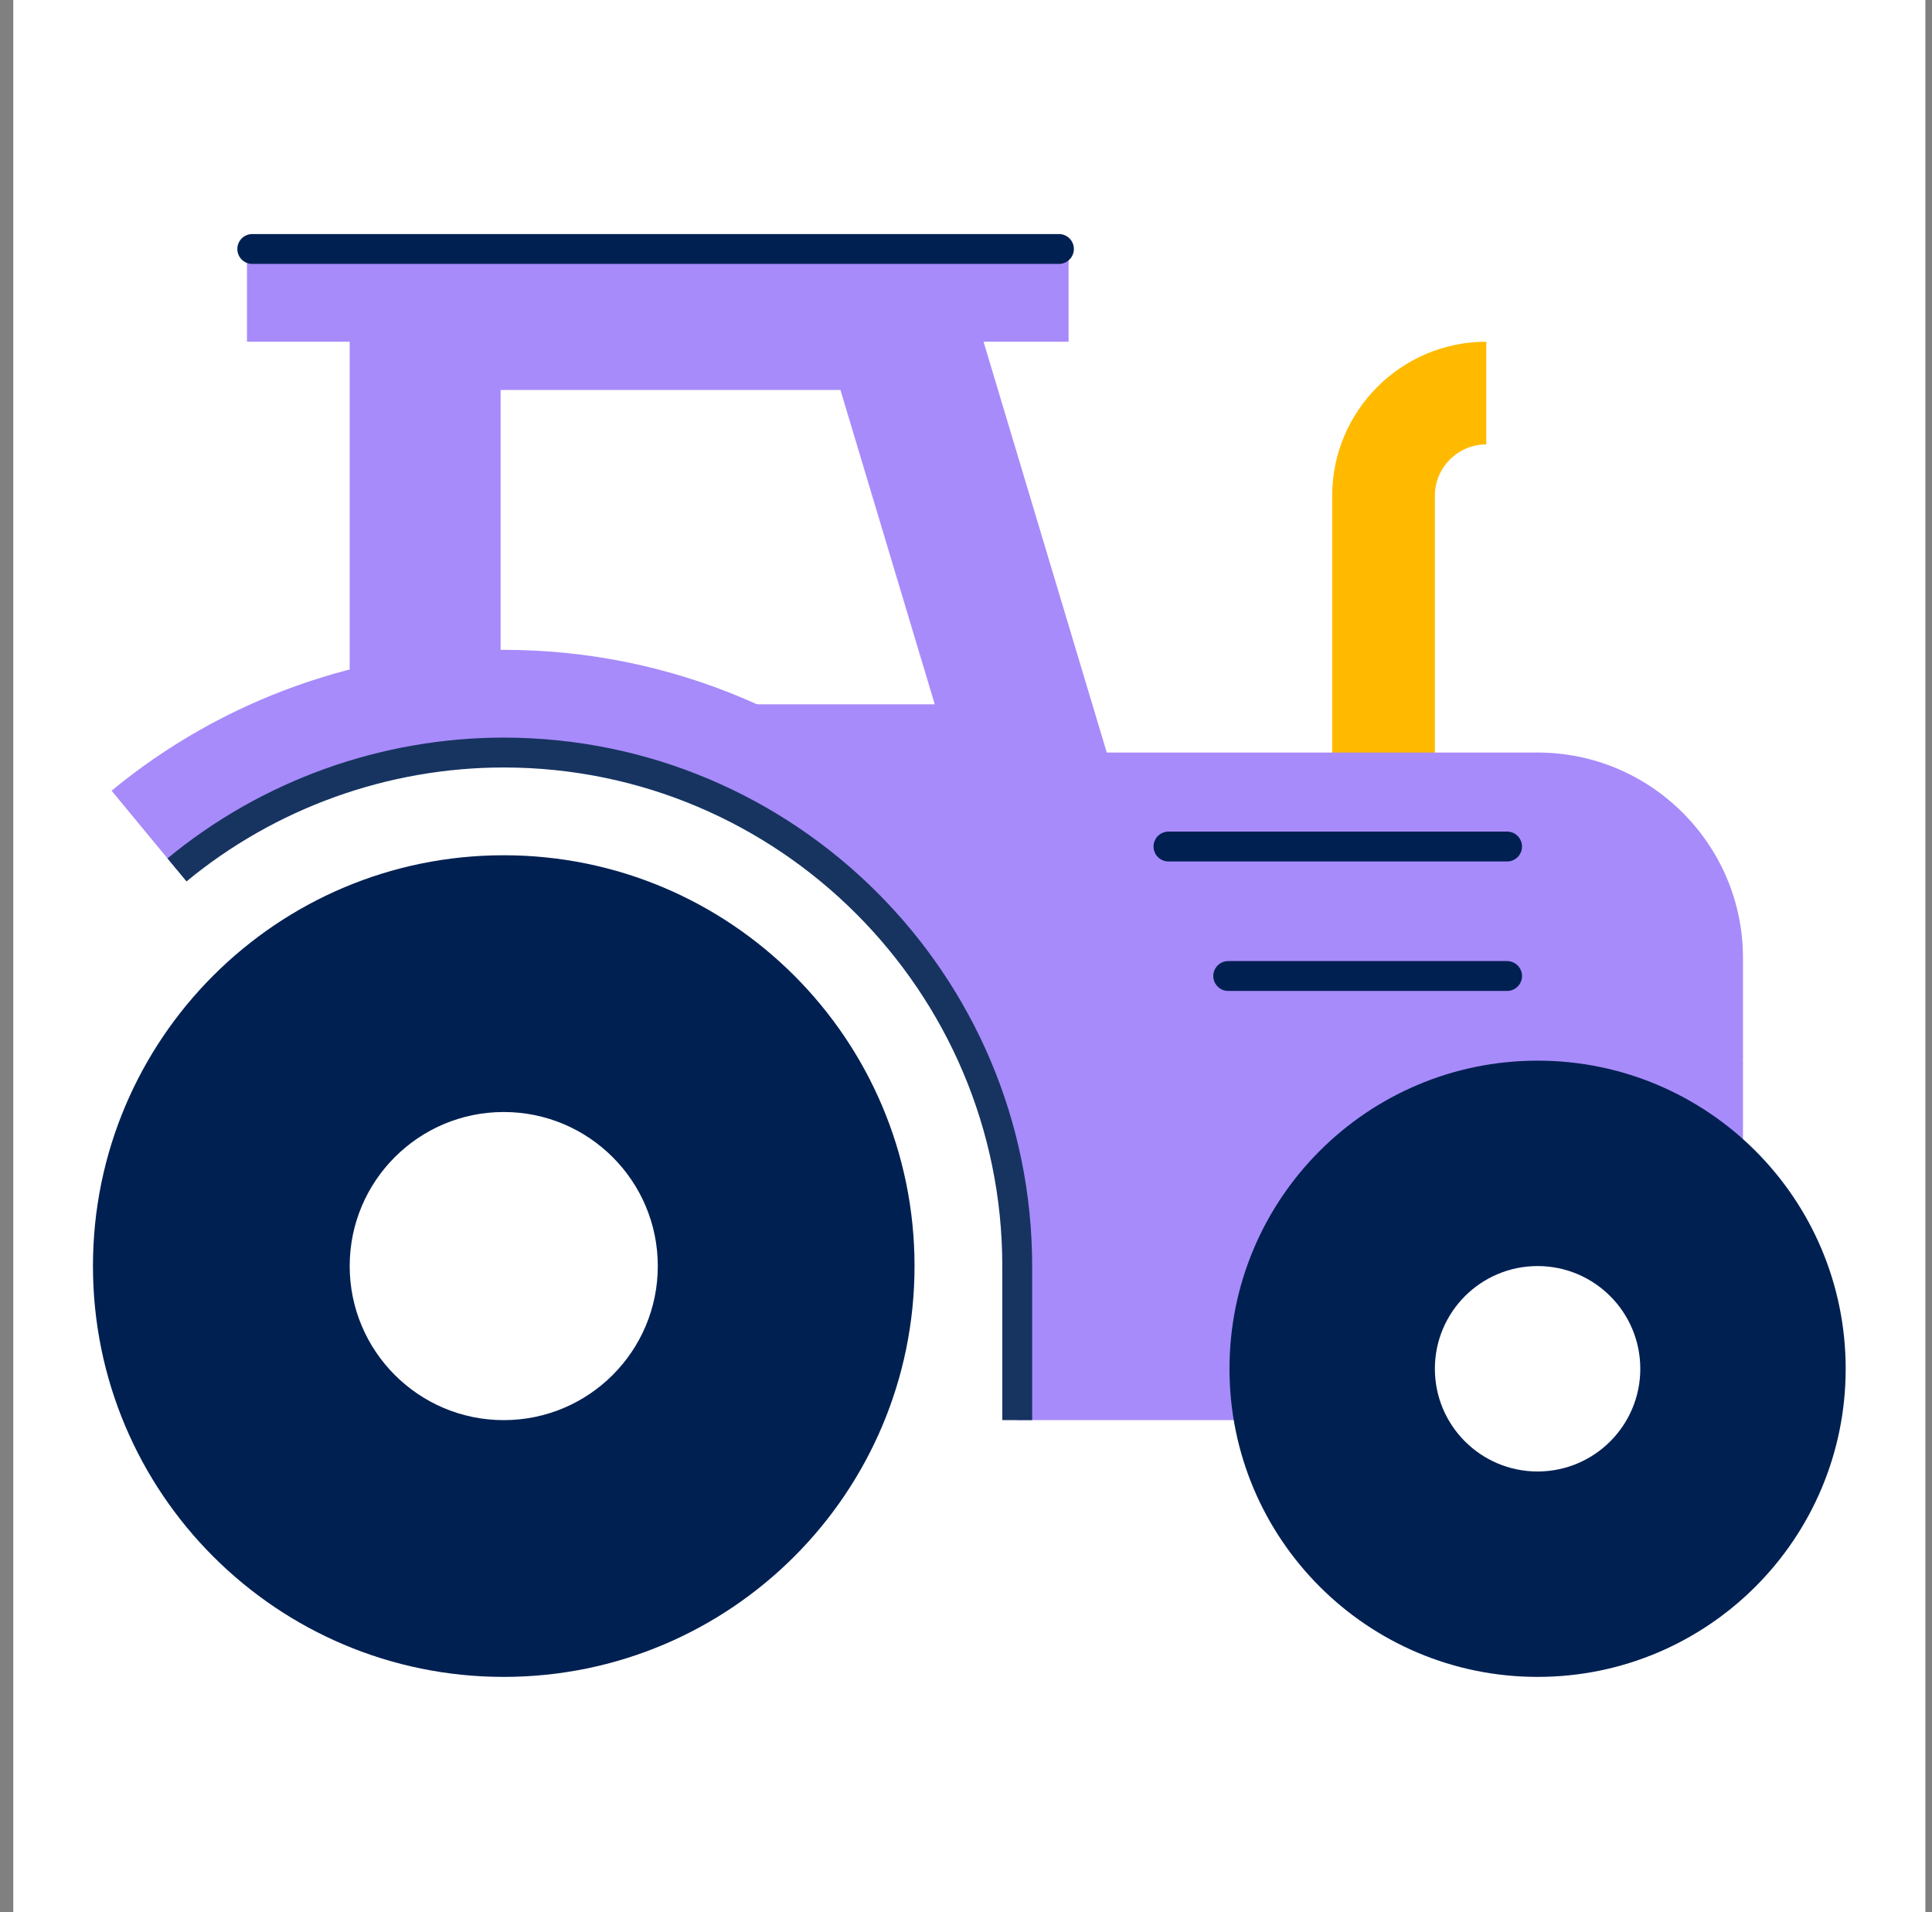
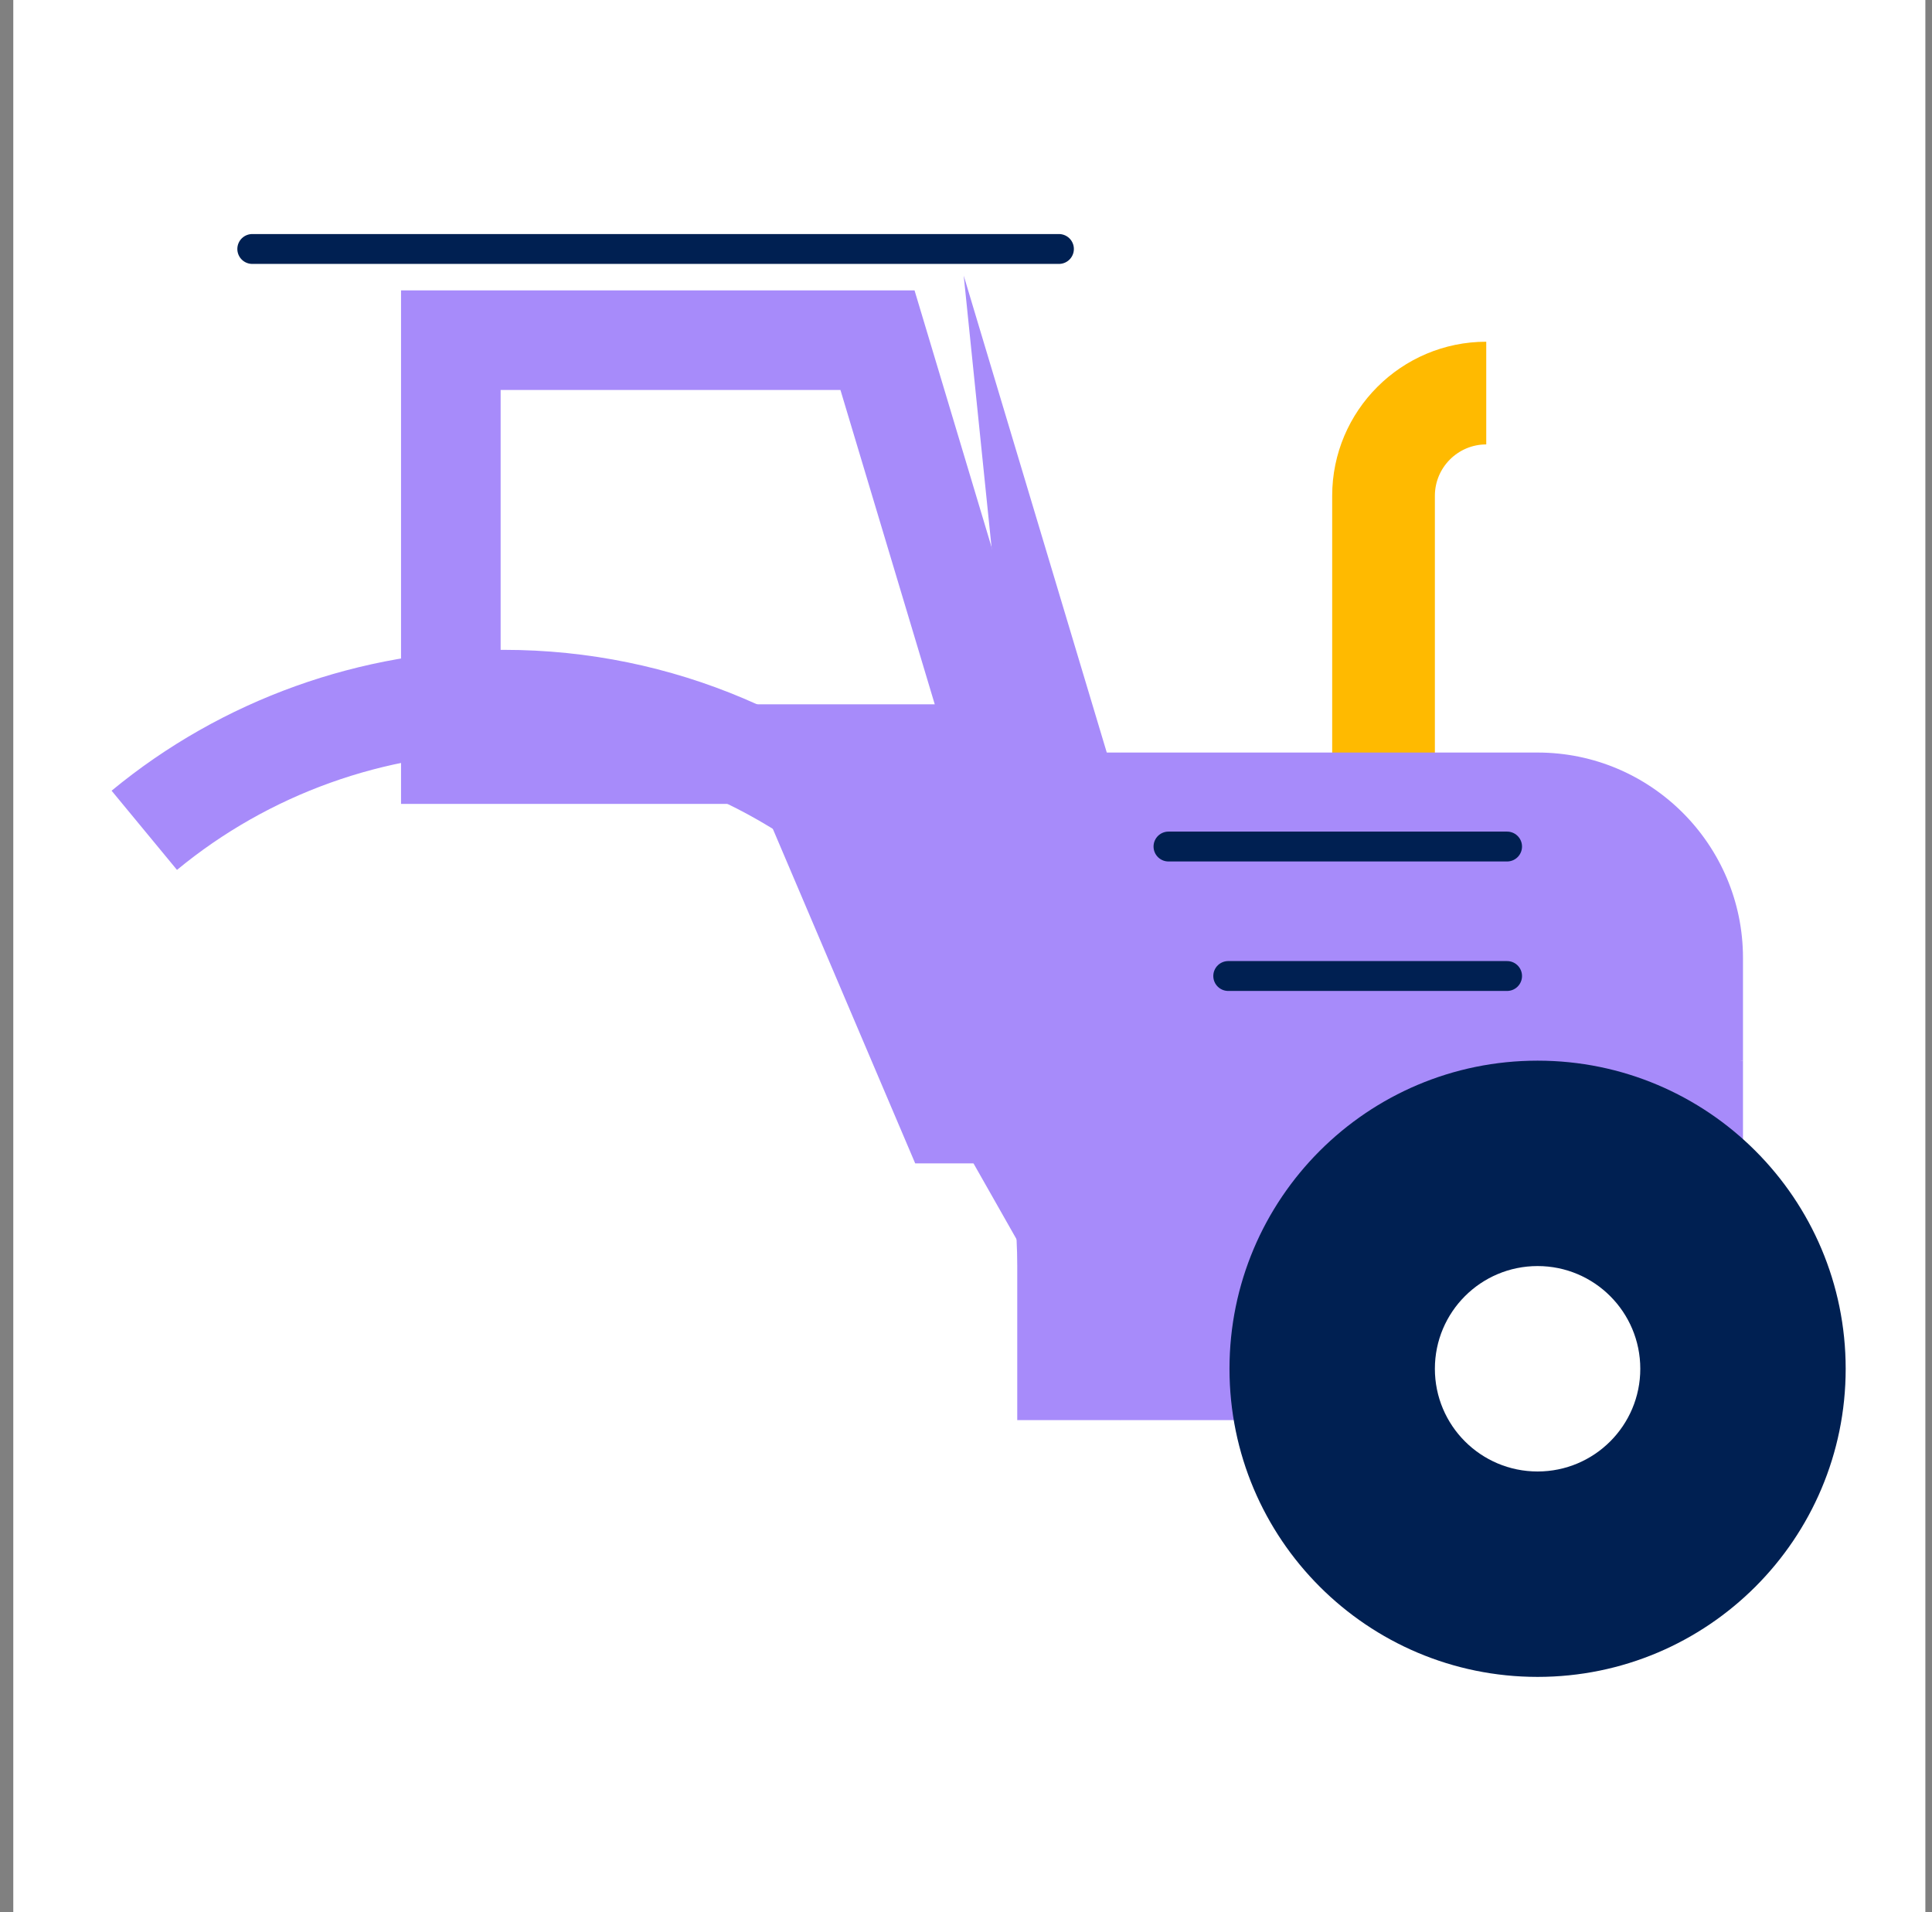
<svg xmlns="http://www.w3.org/2000/svg" width="97" height="96" viewBox="0 0 97 96" fill="none">
  <rect x="0" y="0" width="97" height="96" fill="#808080" stroke="none" />
  <rect width="96" height="96" transform="translate(0.667)" fill="white" />
  <path d="M72.041 45.516H66.885V24.891C66.885 20.626 70.355 17.156 74.62 17.156V22.312C73.198 22.312 72.041 23.469 72.041 24.891V45.516Z" fill="#FFBA00" />
  <path d="M22.635 37.859V17.078H44.056L50.291 37.859H22.635Z" fill="white" stroke="#A78BFA" stroke-width="5" />
-   <path d="M17.557 14.578H22.713V40.359H17.557V14.578Z" fill="#A78BFA" />
-   <path d="M48.385 13.836L56.118 39.616L51.179 41.097L43.446 15.317L48.385 13.836Z" fill="#A78BFA" />
+   <path d="M48.385 13.836L56.118 39.616L51.179 41.097L48.385 13.836Z" fill="#A78BFA" />
  <path d="M87.51 48.094C87.51 42.407 82.884 37.781 77.198 37.781H56.229L51.073 58.406L87.51 53.25V48.094Z" fill="#A78BFA" />
  <path d="M37.171 37.781L45.949 58.406H56.229V37.781H37.171Z" fill="#A78BFA" />
  <path d="M87.51 53.25H56.229L54.51 60.984L56.229 68.719H87.51V53.25Z" fill="#A78BFA" />
  <path d="M45.95 53.25L54.728 68.719H56.229V53.25H45.95Z" fill="#A78BFA" />
-   <path d="M53.651 68.719V63.562C53.651 47.9 40.954 35.203 25.291 35.203C14.963 35.203 9.735 42.225 8.817 43.59L29.57 68.719H53.651Z" fill="white" />
  <path d="M64.307 66.141H52.791L56.229 71.297H64.307V66.141Z" fill="#A78BFA" />
  <path d="M56.229 63.562C56.229 46.503 42.351 32.625 25.291 32.625C18.118 32.625 11.125 35.137 5.603 39.697L8.886 43.673C13.487 39.874 19.313 37.781 25.291 37.781C39.507 37.781 51.073 49.347 51.073 63.562V71.297H56.229V63.562Z" fill="#A78BFA" />
-   <path d="M8.886 43.673C13.487 39.874 19.313 37.781 25.291 37.781C39.507 37.781 51.072 49.347 51.072 63.562V71.297" stroke="#173461" stroke-width="1.5" />
-   <path d="M12.401 12H53.651V17.156H12.401V12Z" fill="#A78BFA" />
  <path d="M92.666 68.719C92.666 77.262 85.741 84.188 77.198 84.188C68.654 84.188 61.729 77.262 61.729 68.719C61.729 60.175 68.654 53.25 77.198 53.25C85.741 53.25 92.666 60.175 92.666 68.719Z" fill="#002052" />
  <path d="M82.354 68.719C82.354 71.567 80.046 73.875 77.198 73.875C74.35 73.875 72.041 71.567 72.041 68.719C72.041 65.871 74.35 63.562 77.198 63.562C80.046 63.562 82.354 65.871 82.354 68.719Z" fill="white" />
-   <path d="M45.916 63.562C45.916 74.953 36.682 84.188 25.291 84.188C13.901 84.188 4.667 74.953 4.667 63.562C4.667 52.172 13.901 42.938 25.291 42.938C36.682 42.938 45.916 52.172 45.916 63.562Z" fill="#002052" />
  <path d="M33.026 63.562C33.026 67.834 29.563 71.297 25.291 71.297C21.02 71.297 17.557 67.834 17.557 63.562C17.557 59.291 21.02 55.828 25.291 55.828C29.563 55.828 33.026 59.291 33.026 63.562Z" fill="white" />
  <path d="M58.666 42.5H75.666M61.666 49H75.666M12.666 12.5H53.166" stroke="#002052" stroke-width="1.5" stroke-linecap="round" stroke-linejoin="round" />
</svg>